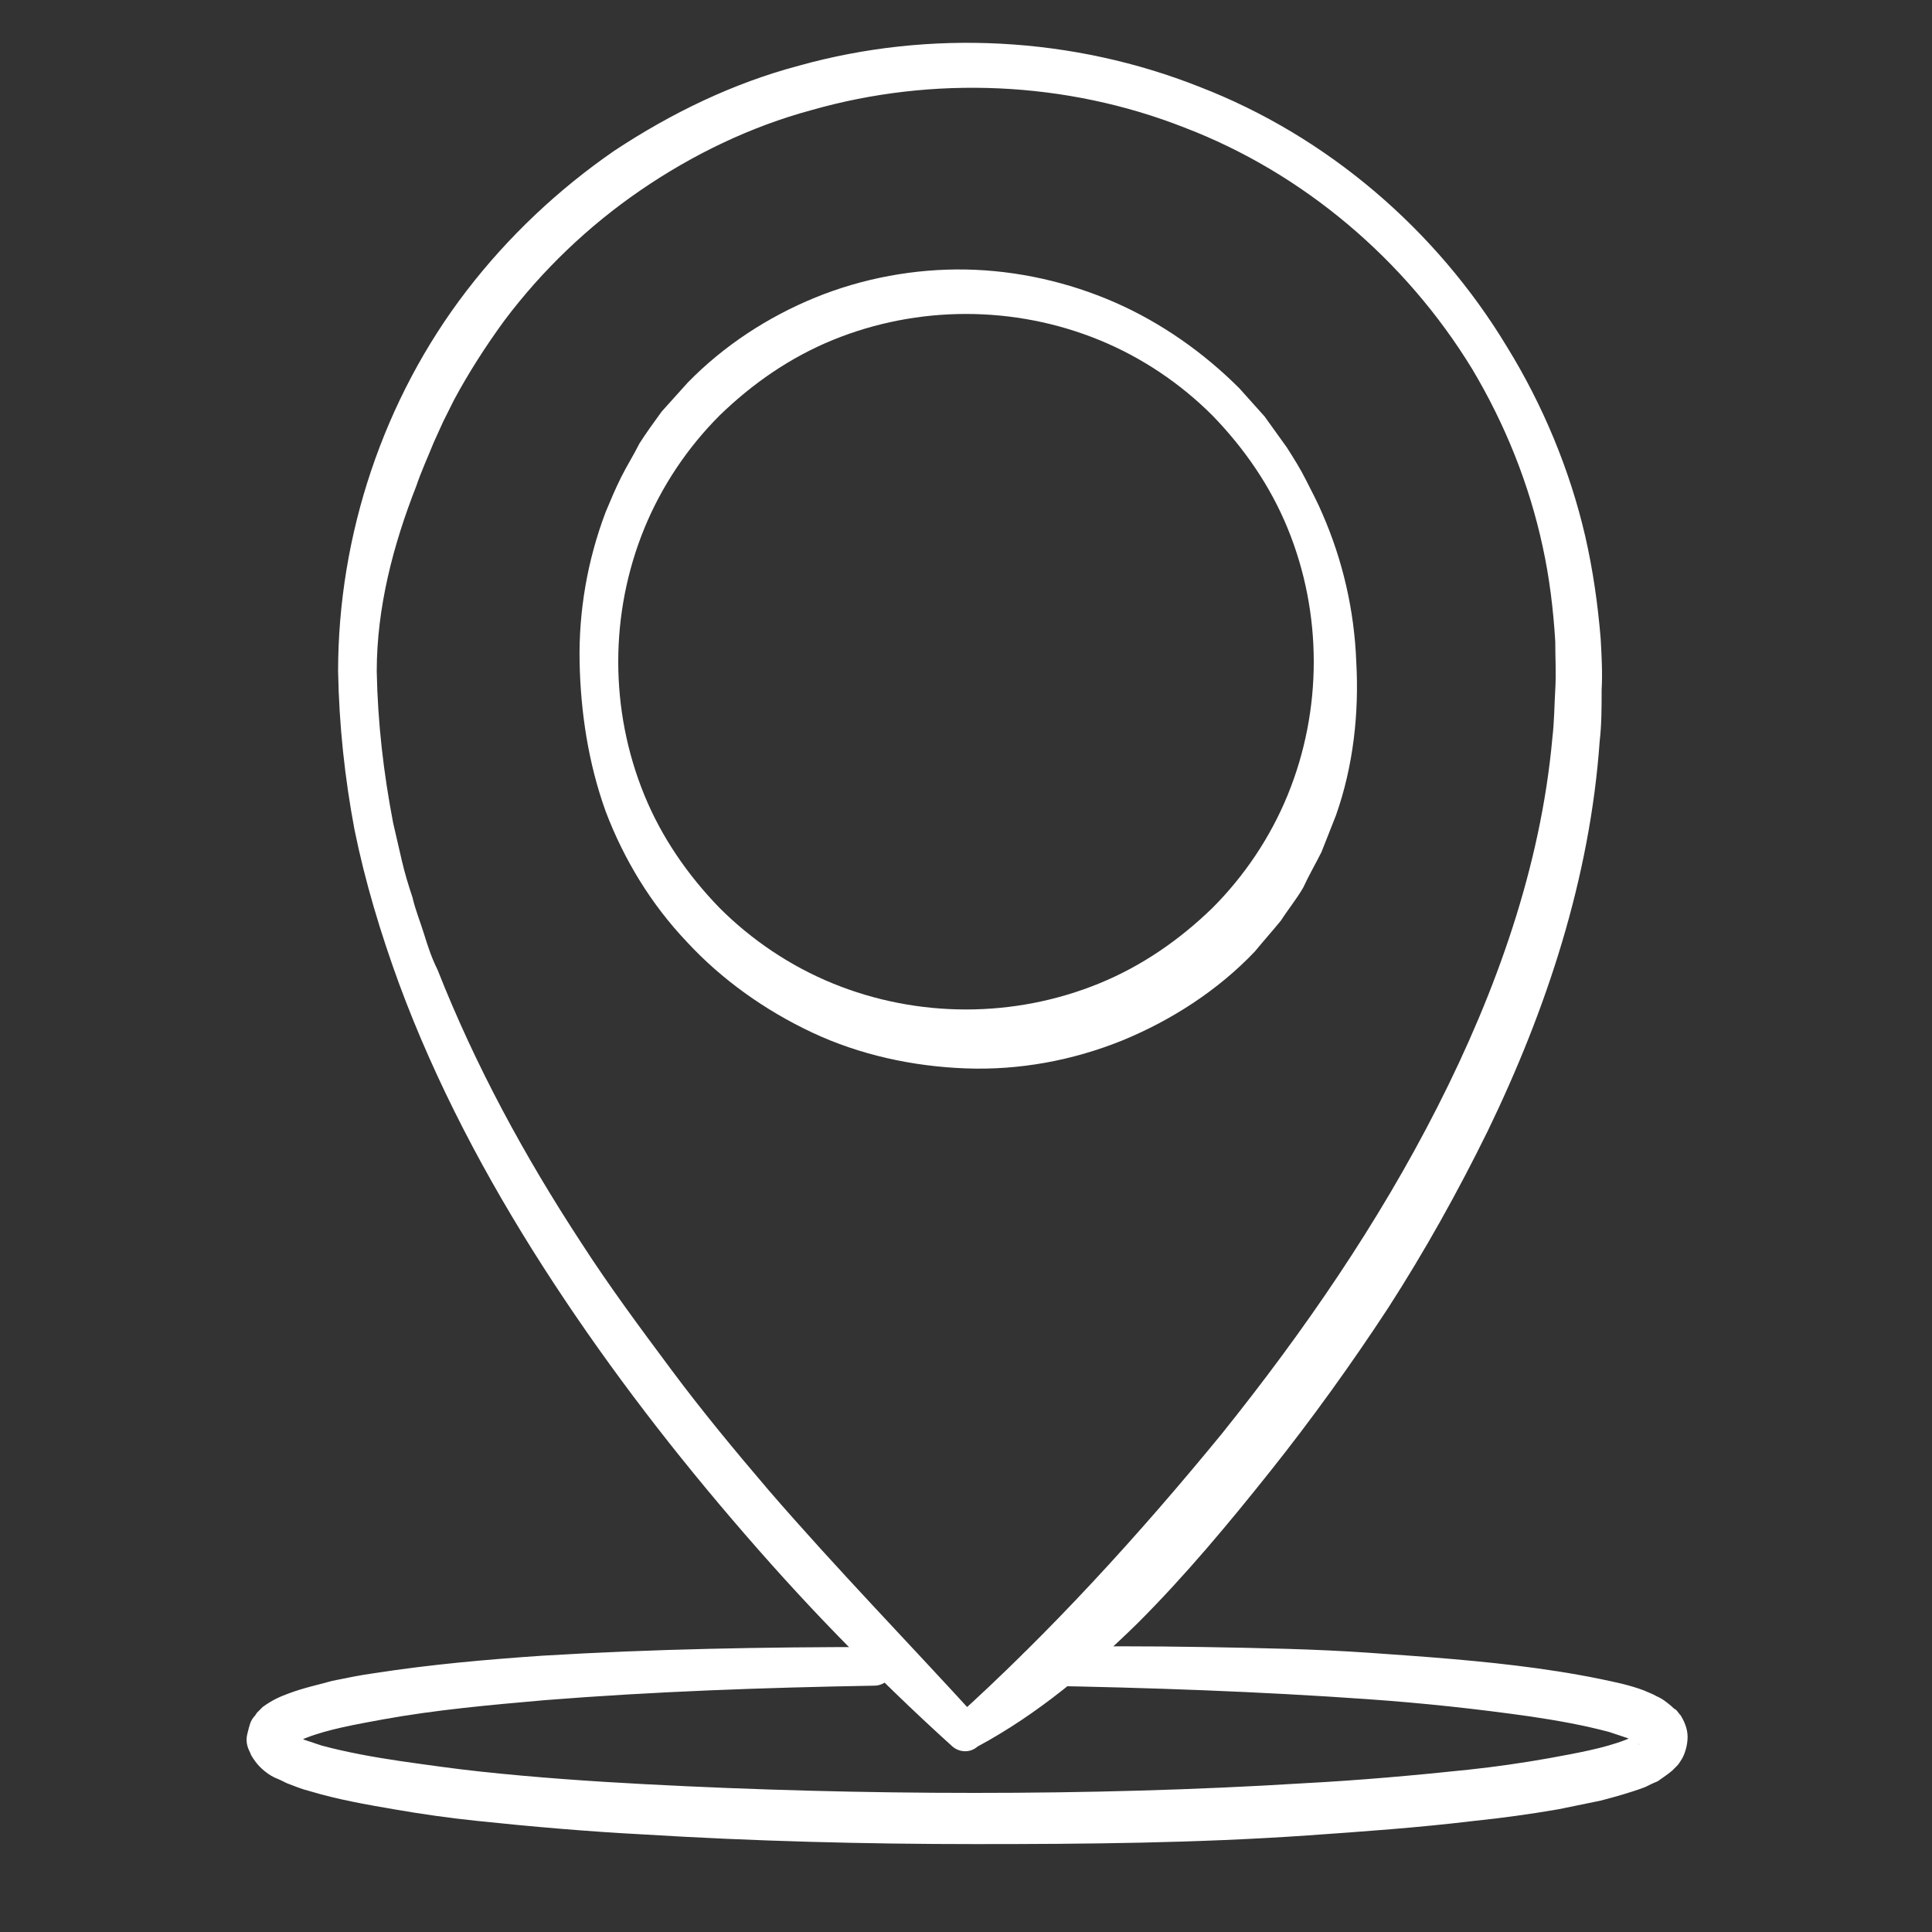
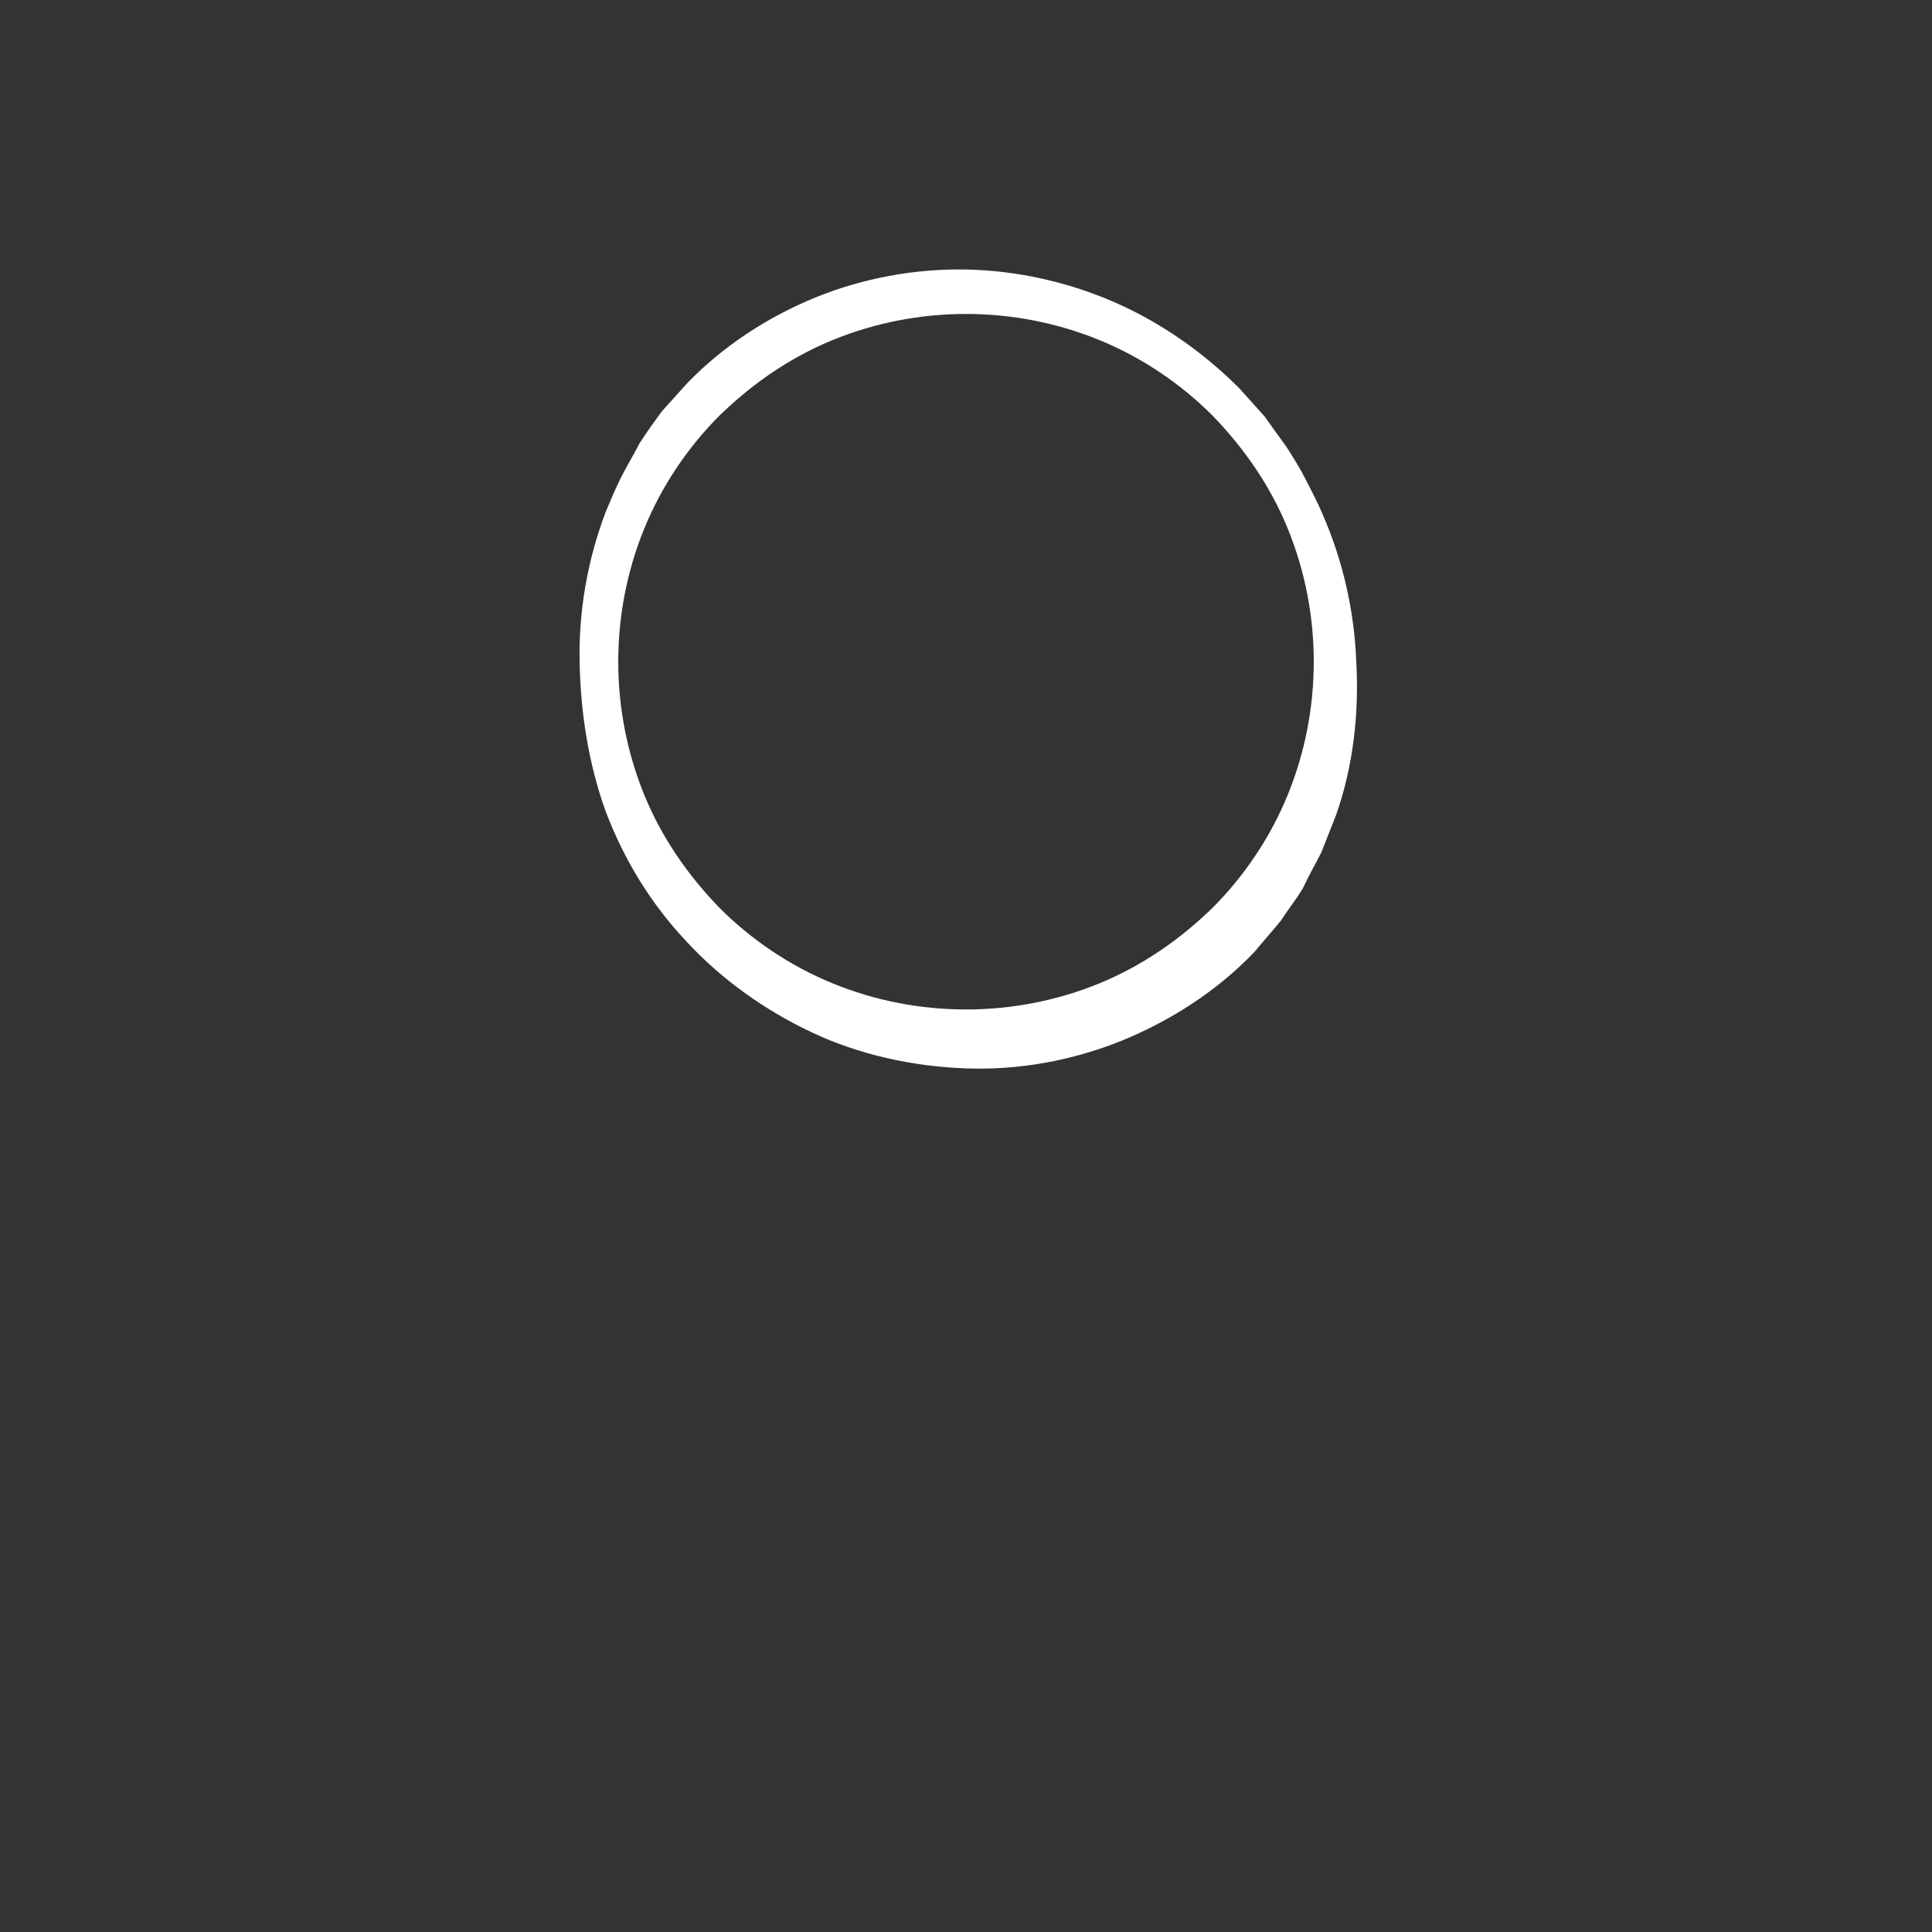
<svg xmlns="http://www.w3.org/2000/svg" version="1.1" id="Ebene_1" x="0px" y="0px" viewBox="0 0 200 200" style="enable-background:new 0 0 200 200;" xml:space="preserve">
  <rect x="0" y="0" width="200" height="200" fill="#333333" stroke="none" />
  <style type="text/css">
	.st0{fill:#FFFFFF;}
</style>
  <g>
-     <path class="st0" d="M35,69.5c0-14.1,4.7-28.2,13.3-39.4c4.3-5.6,9.5-10.5,15.3-14.5c5.9-3.9,12.3-7,19.1-8.8   c13.6-3.8,28.4-3,41.5,2.2c13.2,5.1,24.5,14.8,31.8,26.9c3.7,6,6.5,12.7,8.1,19.6c0.8,3.5,1.3,7,1.6,10.6c0.1,1.8,0.2,3.6,0.1,5.3   c0,1.8,0,3.6-0.2,5.3c-1,14.2-5.5,27.8-11.6,40.4c-3.1,6.3-6.5,12.4-10.3,18.3c-3.8,5.8-7.9,11.5-12.2,16.9   c-4.3,5.4-8.8,10.8-13.7,15.7c-5,4.9-10.3,9.4-16.6,12.8l0,0l0,0c-0.8,0.7-1.9,0.6-2.6,0c-4.1-3.7-8-7.5-11.8-11.4   c-3.8-3.9-7.5-8-11-12.1c-7.1-8.3-13.7-17-19.6-26.2c-5.9-9.2-11.1-19-14.9-29.3c-1.9-5.2-3.5-10.5-4.6-15.9   C35.7,80.6,35.1,75.1,35,69.5z M39,69.5c0.1,5.3,0.7,10.5,1.7,15.7l0.9,3.9c0.3,1.3,0.7,2.6,1.1,3.8c0.3,1.3,0.8,2.5,1.2,3.8   c0.4,1.3,0.8,2.5,1.4,3.7c3.9,9.9,9,19.3,14.9,28.3c2.9,4.5,6.1,8.8,9.3,13.1c3.2,4.3,6.6,8.4,10.1,12.5c7,8.1,14.5,15.8,21.7,23.7   l-2.6,0l0,0c10-9,19.2-19.1,27.8-29.6c8.5-10.6,16.2-21.8,22.3-33.8c6.1-12,10.7-24.9,11.9-38.2c0.2-1.7,0.2-3.3,0.3-5   c0.1-1.7,0-3.3,0-5c-0.2-3.3-0.6-6.6-1.3-9.8c-1.4-6.5-3.9-12.7-7.3-18.4c-6.9-11.3-17.5-20.3-29.8-25c-12.2-4.8-26-5.4-38.6-1.8   c-6.3,1.7-12.3,4.6-17.7,8.3c-5.4,3.7-10.2,8.3-14.1,13.5c-1.9,2.6-3.7,5.4-5.2,8.2l-1.1,2.2l-1,2.2c-0.6,1.5-1.3,3-1.8,4.5   C40.7,56.4,39,62.9,39,69.5z" />
-   </g>
+     </g>
  <g>
-     <path class="st0" d="M107.4,170.5c5.7-0.1,11.5-0.1,17.2,0c5.7,0.1,11.5,0.2,17.2,0.6c5.7,0.4,11.5,0.8,17.3,1.6   c2.9,0.4,5.8,0.9,8.8,1.6c0.8,0.2,1.5,0.4,2.3,0.7c0.4,0.2,0.8,0.3,1.3,0.6c0.5,0.2,0.9,0.5,1.5,1c0.1,0.1,0.3,0.3,0.5,0.4   c0.2,0.2,0.3,0.4,0.5,0.6c0.3,0.5,0.7,1.3,0.7,2.2c0,0.9-0.3,1.8-0.6,2.3c-0.2,0.3-0.3,0.5-0.5,0.7c-0.2,0.2-0.3,0.3-0.5,0.5   c-0.6,0.5-1.1,0.8-1.5,1.1c-0.5,0.2-0.9,0.4-1.3,0.6c-1.6,0.6-3.1,1-4.6,1.4c-1.5,0.3-2.9,0.6-4.4,0.9c-2.9,0.5-5.8,0.9-8.7,1.2   c-5.8,0.7-11.5,1.1-17.2,1.5c-11.5,0.8-23,0.9-34.4,0.9c-11.5,0-23-0.3-34.4-1c-5.7-0.3-11.5-0.8-17.2-1.4   c-2.9-0.3-5.7-0.7-8.6-1.2c-2.9-0.5-5.8-1-8.8-1.9c-0.8-0.2-1.5-0.5-2.3-0.8c-0.4-0.2-0.8-0.4-1.3-0.6c-0.4-0.2-0.9-0.5-1.5-1.1   c-0.3-0.3-0.6-0.7-0.9-1.2c-0.1-0.3-0.3-0.6-0.4-1c-0.1-0.4-0.1-0.8,0-1.2c0.1-0.4,0.2-0.8,0.3-1.1c0.1-0.3,0.3-0.6,0.5-0.8   l0.2-0.3l0.2-0.2c0.2-0.2,0.3-0.3,0.4-0.4c1.1-0.8,1.9-1.1,2.7-1.4c1.6-0.6,3.1-0.9,4.5-1.3c1.5-0.3,2.9-0.6,4.4-0.8   c5.8-0.9,11.5-1.4,17.3-1.8c11.5-0.7,23-0.9,34.4-0.9l0,0c1.1,0,2,0.9,2,2c0,1.1-0.9,2-2,2c-11.4,0.2-22.8,0.6-34.1,1.5   c-5.7,0.5-11.3,1-16.8,2c-2.7,0.5-5.6,1-7.9,1.9c-0.6,0.2-1.1,0.5-1.3,0.7c-0.1,0.1,0,0.1,0.1-0.4c0-0.3,0-0.5-0.1-0.7   c-0.1-0.1-0.1-0.1-0.1-0.1c0,0,0.2,0.2,0.4,0.3c0.2,0.1,0.5,0.2,0.8,0.4c0.6,0.2,1.2,0.4,1.8,0.6c2.6,0.7,5.4,1.2,8.1,1.6   c2.8,0.4,5.6,0.8,8.4,1.1c5.6,0.6,11.3,1,17,1.3c11.4,0.6,22.7,0.9,34.1,0.9c11.4,0,22.8-0.3,34.1-1c5.7-0.3,11.3-0.8,17-1.4   c2.8-0.3,5.6-0.7,8.4-1.2c2.7-0.5,5.6-1,7.9-1.9c0.6-0.2,1.1-0.5,1.3-0.7c0,0,0,0,0,0.1c0,0.1-0.2,0.3-0.1,0.6   c0,0.3,0.1,0.5,0.2,0.5c0,0.1,0,0.1,0,0c-0.2-0.2-0.8-0.5-1.3-0.7c-0.6-0.2-1.2-0.4-1.8-0.6c-2.6-0.7-5.4-1.2-8.1-1.6   c-5.6-0.8-11.2-1.4-16.9-1.8c-11.3-0.8-22.7-1.2-34.1-1.4c-1.1,0-2-0.9-2-2C105.4,171.4,106.3,170.6,107.4,170.5L107.4,170.5z" />
-   </g>
+     </g>
  <g>
    <path class="st0" d="M60,68.5C59.9,63.3,60.8,58,62.7,53c0.5-1.2,1-2.4,1.6-3.6c0.6-1.2,1.3-2.3,1.9-3.5c0.7-1.1,1.5-2.2,2.3-3.3   l2.7-3c3.7-3.8,8.3-6.8,13.2-8.8c4.9-2,10.3-3,15.6-2.9c5.3,0.1,10.6,1.3,15.4,3.4c4.8,2.1,9.2,5.2,12.9,8.9l2.6,2.9l2.3,3.2   c0.7,1.1,1.4,2.2,2,3.4c0.6,1.2,1.2,2.3,1.7,3.5c2.1,4.8,3.3,10,3.5,15.3c0.3,5.3-0.3,10.8-2.1,15.9c-0.5,1.3-1,2.5-1.5,3.8   c-0.6,1.2-1.3,2.4-1.9,3.7c-0.7,1.2-1.6,2.3-2.3,3.4c-0.9,1.1-1.8,2.1-2.7,3.2c-3.8,4-8.6,7.1-13.7,9.2c-5.2,2.1-10.7,3.1-16.2,2.9   c-5.5-0.2-11-1.4-15.9-3.7c-4.9-2.3-9.4-5.5-13-9.4c-3.7-3.9-6.5-8.5-8.4-13.5C60.9,79,60.1,73.7,60,68.5z M64,68.5   c0,4.7,0.9,9.4,2.7,13.8c1.8,4.4,4.5,8.3,7.8,11.7c3.3,3.3,7.3,6,11.7,7.8c4.4,1.8,9.1,2.7,13.8,2.7c4.7,0,9.4-0.9,13.8-2.7   c4.4-1.8,8.3-4.5,11.7-7.8c3.3-3.3,6-7.3,7.8-11.7c1.8-4.4,2.7-9.1,2.7-13.8c0-4.7-0.9-9.4-2.7-13.8c-1.8-4.4-4.5-8.3-7.8-11.7   c-3.3-3.3-7.3-6-11.7-7.8c-4.4-1.8-9.1-2.7-13.8-2.7c-4.7,0-9.4,0.9-13.8,2.7c-4.4,1.8-8.3,4.5-11.7,7.8c-3.3,3.3-6,7.3-7.8,11.7   C64.9,59.1,64,63.8,64,68.5z" />
  </g>
</svg>